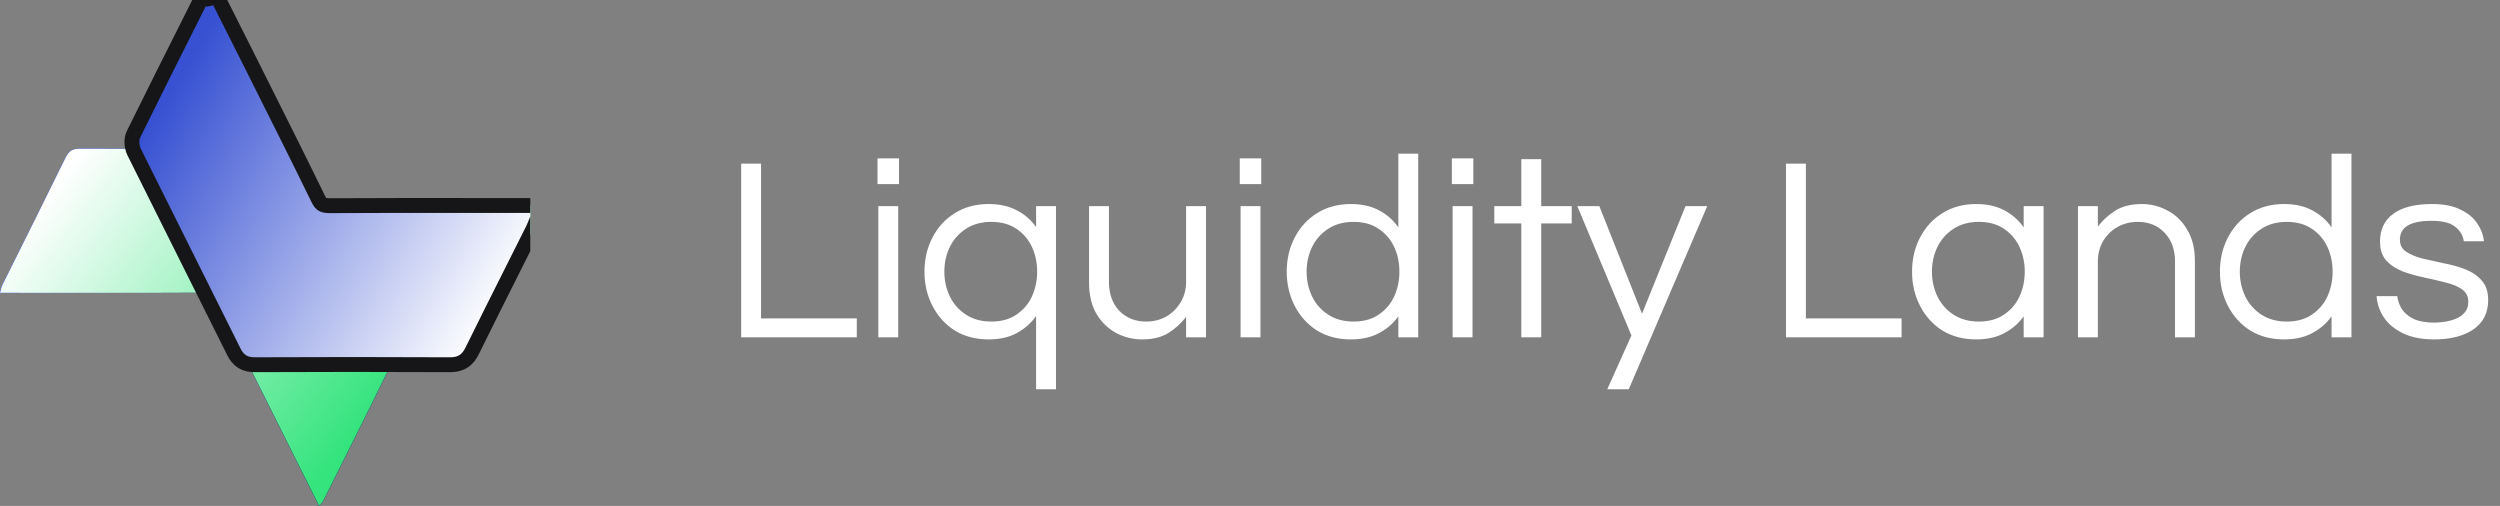
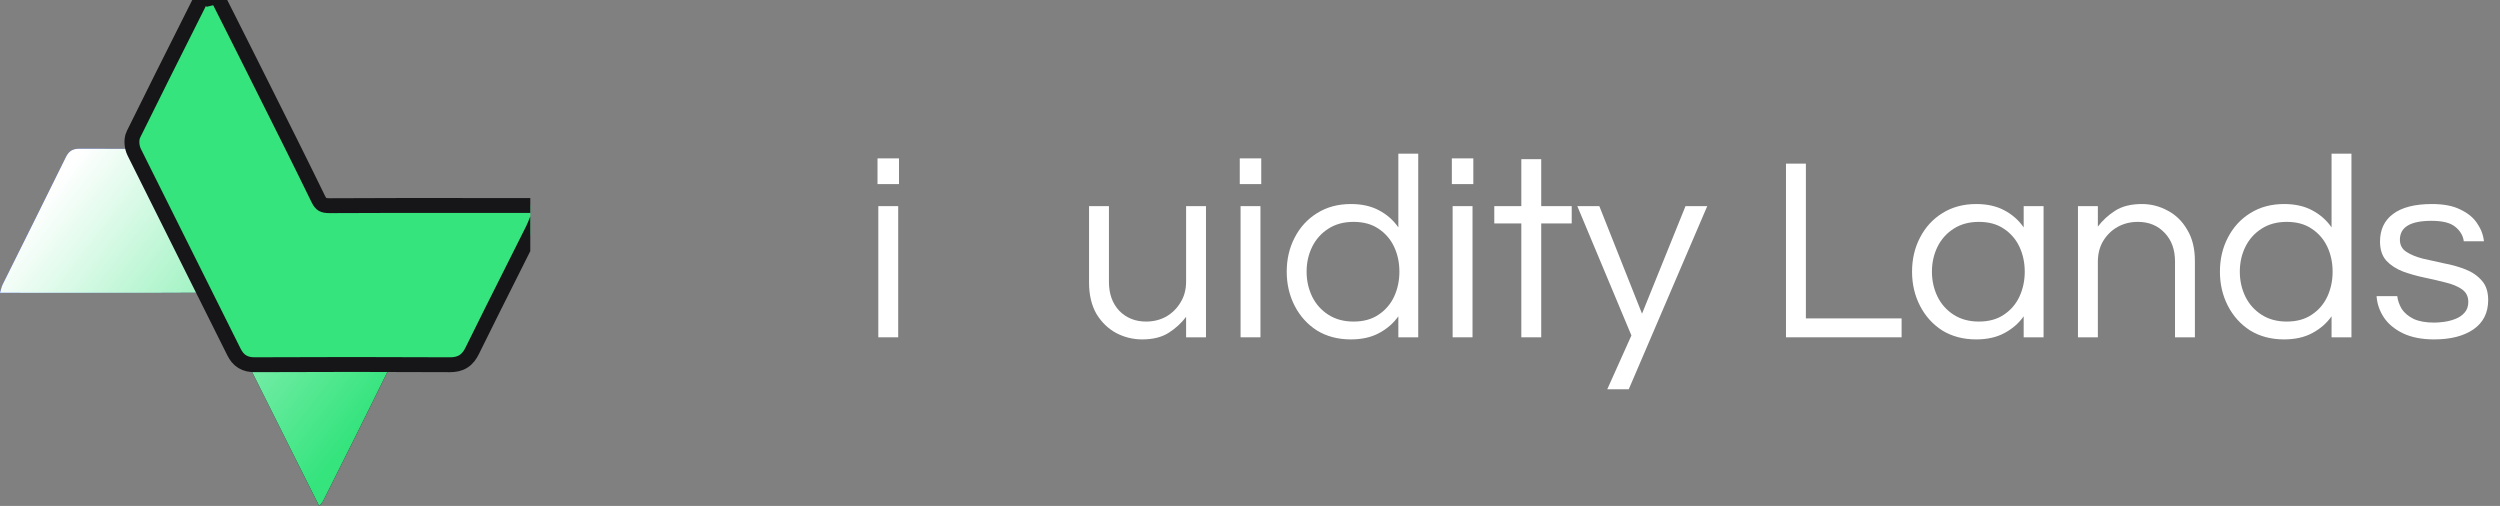
<svg xmlns="http://www.w3.org/2000/svg" width="168" height="34" viewBox="0 0 168 34" fill="none">
  <rect x="0" y="0" width="168" height="34" fill="#808080" stroke="none" />
-   <path d="M49.807 22.667V10.996H51.143V21.397H57.576V22.667H49.807Z" fill="white" />
  <path d="M58.969 12.371V10.643H60.412V12.371H58.969ZM59.023 22.667V13.852H60.359V22.667H59.023Z" fill="white" />
-   <path d="M69.626 26.157V21.239C69.293 21.709 68.859 22.091 68.325 22.385C67.802 22.667 67.173 22.808 66.436 22.808C65.569 22.808 64.809 22.608 64.156 22.208C63.514 21.797 63.015 21.244 62.659 20.551C62.302 19.858 62.124 19.094 62.124 18.259C62.124 17.413 62.302 16.649 62.659 15.967C63.015 15.274 63.514 14.727 64.156 14.328C64.809 13.916 65.569 13.711 66.436 13.711C67.173 13.711 67.802 13.852 68.325 14.134C68.859 14.404 69.293 14.78 69.626 15.262V13.852H70.962V26.157H69.626ZM66.614 21.609C67.28 21.609 67.838 21.456 68.289 21.151C68.753 20.845 69.103 20.439 69.341 19.934C69.578 19.417 69.697 18.859 69.697 18.259C69.697 17.648 69.578 17.09 69.341 16.584C69.103 16.079 68.753 15.674 68.289 15.368C67.838 15.062 67.28 14.91 66.614 14.91C65.961 14.91 65.397 15.062 64.922 15.368C64.447 15.674 64.084 16.079 63.835 16.584C63.585 17.09 63.461 17.648 63.461 18.259C63.461 18.859 63.585 19.417 63.835 19.934C64.084 20.439 64.447 20.845 64.922 21.151C65.397 21.456 65.961 21.609 66.614 21.609Z" fill="white" />
  <path d="M76.748 22.808C76.142 22.808 75.566 22.667 75.02 22.385C74.473 22.091 74.028 21.662 73.683 21.098C73.351 20.522 73.184 19.817 73.184 18.982V13.852H74.521V18.947C74.521 19.746 74.752 20.392 75.216 20.886C75.691 21.368 76.291 21.609 77.015 21.609C77.514 21.609 77.966 21.497 78.37 21.274C78.773 21.039 79.094 20.721 79.332 20.322C79.581 19.922 79.706 19.458 79.706 18.929V13.852H81.042V22.667H79.706V21.292C79.385 21.715 78.993 22.073 78.53 22.367C78.067 22.661 77.473 22.808 76.748 22.808Z" fill="white" />
  <path d="M83.312 12.371V10.643H84.756V12.371H83.312ZM83.366 22.667V13.852H84.702V22.667H83.366Z" fill="white" />
  <path d="M90.78 22.808C89.912 22.808 89.152 22.608 88.499 22.208C87.858 21.797 87.359 21.244 87.002 20.551C86.646 19.858 86.468 19.094 86.468 18.259C86.468 17.413 86.646 16.649 87.002 15.967C87.359 15.274 87.858 14.727 88.499 14.328C89.152 13.916 89.912 13.711 90.78 13.711C91.516 13.711 92.146 13.852 92.668 14.134C93.203 14.416 93.636 14.798 93.969 15.28V10.326H95.305V22.667H93.969V21.256C93.636 21.726 93.203 22.102 92.668 22.385C92.146 22.667 91.516 22.808 90.78 22.808ZM90.958 21.609C91.623 21.609 92.181 21.456 92.633 21.151C93.096 20.845 93.446 20.439 93.684 19.934C93.922 19.417 94.04 18.859 94.04 18.259C94.04 17.648 93.922 17.09 93.684 16.584C93.446 16.079 93.096 15.674 92.633 15.368C92.181 15.062 91.623 14.91 90.958 14.91C90.305 14.91 89.74 15.062 89.265 15.368C88.79 15.674 88.428 16.079 88.178 16.584C87.929 17.09 87.804 17.648 87.804 18.259C87.804 18.859 87.929 19.417 88.178 19.934C88.428 20.439 88.79 20.845 89.265 21.151C89.74 21.456 90.305 21.609 90.958 21.609Z" fill="white" />
  <path d="M97.564 12.371V10.643H99.007V12.371H97.564ZM97.617 22.667V13.852H98.953V22.667H97.617Z" fill="white" />
  <path d="M102.233 22.667V15.015H100.416V13.852H102.233V10.696H103.57V13.852H105.619V15.015H103.57V22.667H102.233Z" fill="white" />
  <path d="M108.009 26.157L109.631 22.543L105.996 13.852H107.475L110.344 21.08L113.266 13.852H114.727L109.453 26.157H108.009Z" fill="white" />
  <path d="M120.018 22.667V10.996H121.355V21.397H127.787V22.667H120.018Z" fill="white" />
  <path d="M132.802 22.808C131.935 22.808 131.175 22.608 130.521 22.208C129.88 21.797 129.381 21.244 129.025 20.551C128.668 19.858 128.49 19.094 128.49 18.259C128.49 17.413 128.668 16.649 129.025 15.967C129.381 15.274 129.88 14.727 130.521 14.328C131.175 13.916 131.935 13.711 132.802 13.711C133.539 13.711 134.168 13.852 134.691 14.134C135.225 14.416 135.659 14.798 135.991 15.28V13.852H137.328V22.667H135.991V21.256C135.659 21.726 135.225 22.102 134.691 22.385C134.168 22.667 133.539 22.808 132.802 22.808ZM132.98 21.609C133.645 21.609 134.204 21.456 134.655 21.151C135.118 20.845 135.469 20.439 135.706 19.934C135.944 19.417 136.063 18.859 136.063 18.259C136.063 17.648 135.944 17.09 135.706 16.584C135.469 16.079 135.118 15.674 134.655 15.368C134.204 15.062 133.645 14.91 132.98 14.91C132.327 14.91 131.763 15.062 131.287 15.368C130.812 15.674 130.45 16.079 130.201 16.584C129.951 17.09 129.826 17.648 129.826 18.259C129.826 18.859 129.951 19.417 130.201 19.934C130.45 20.439 130.812 20.845 131.287 21.151C131.763 21.456 132.327 21.609 132.98 21.609Z" fill="white" />
  <path d="M139.639 22.667V13.852H140.976V15.227C141.296 14.804 141.688 14.445 142.152 14.152C142.615 13.858 143.209 13.711 143.934 13.711C144.551 13.711 145.127 13.858 145.662 14.152C146.208 14.434 146.648 14.863 146.98 15.438C147.325 16.003 147.497 16.702 147.497 17.536V22.667H146.161V17.572C146.161 16.773 145.929 16.132 145.466 15.65C145.003 15.156 144.403 14.91 143.666 14.91C143.167 14.91 142.716 15.021 142.312 15.245C141.908 15.468 141.582 15.785 141.332 16.197C141.094 16.596 140.976 17.06 140.976 17.589V22.667H139.639Z" fill="white" />
  <path d="M153.491 22.808C152.624 22.808 151.864 22.608 151.211 22.208C150.569 21.797 150.07 21.244 149.714 20.551C149.357 19.858 149.179 19.094 149.179 18.259C149.179 17.413 149.357 16.649 149.714 15.967C150.07 15.274 150.569 14.727 151.211 14.328C151.864 13.916 152.624 13.711 153.491 13.711C154.228 13.711 154.857 13.852 155.38 14.134C155.915 14.416 156.348 14.798 156.681 15.28V10.326H158.017V22.667H156.681V21.256C156.348 21.726 155.915 22.102 155.38 22.385C154.857 22.667 154.228 22.808 153.491 22.808ZM153.669 21.609C154.335 21.609 154.893 21.456 155.344 21.151C155.808 20.845 156.158 20.439 156.396 19.934C156.633 19.417 156.752 18.859 156.752 18.259C156.752 17.648 156.633 17.09 156.396 16.584C156.158 16.079 155.808 15.674 155.344 15.368C154.893 15.062 154.335 14.91 153.669 14.91C153.016 14.91 152.452 15.062 151.977 15.368C151.502 15.674 151.139 16.079 150.89 16.584C150.64 17.09 150.516 17.648 150.516 18.259C150.516 18.859 150.64 19.417 150.89 19.934C151.139 20.439 151.502 20.845 151.977 21.151C152.452 21.456 153.016 21.609 153.669 21.609Z" fill="white" />
  <path d="M163.572 22.808C162.752 22.808 162.057 22.672 161.487 22.402C160.928 22.132 160.501 21.779 160.204 21.344C159.907 20.898 159.741 20.416 159.705 19.899H161.095C161.13 20.193 161.231 20.481 161.398 20.763C161.576 21.033 161.843 21.256 162.2 21.433C162.556 21.597 163.019 21.679 163.589 21.679C163.768 21.679 163.987 21.662 164.249 21.627C164.51 21.591 164.759 21.527 164.997 21.433C165.246 21.339 165.454 21.198 165.621 21.009C165.787 20.821 165.87 20.581 165.87 20.287C165.87 19.922 165.728 19.64 165.442 19.44C165.157 19.241 164.789 19.088 164.338 18.982C163.886 18.864 163.405 18.753 162.894 18.647C162.396 18.541 161.92 18.406 161.469 18.242C161.018 18.065 160.649 17.824 160.364 17.519C160.079 17.201 159.937 16.773 159.937 16.232C159.937 15.433 160.228 14.816 160.81 14.381C161.404 13.934 162.277 13.711 163.429 13.711C164.213 13.711 164.848 13.834 165.336 14.081C165.834 14.316 166.209 14.622 166.458 14.998C166.719 15.374 166.874 15.779 166.921 16.214H165.567C165.52 15.838 165.33 15.515 164.997 15.245C164.676 14.974 164.142 14.839 163.393 14.839C161.98 14.839 161.273 15.262 161.273 16.108C161.273 16.461 161.416 16.731 161.701 16.919C161.986 17.108 162.354 17.26 162.805 17.378C163.257 17.484 163.732 17.589 164.231 17.695C164.742 17.789 165.223 17.924 165.674 18.101C166.125 18.277 166.494 18.53 166.779 18.859C167.064 19.176 167.206 19.611 167.206 20.163C167.206 21.021 166.874 21.679 166.209 22.138C165.555 22.584 164.676 22.808 163.572 22.808Z" fill="white" />
  <g clip-path="url(#clip0_273_1958)">
-     <path d="M21.448 34C20.953 33.013 20.484 32.086 20.021 31.158C18.221 27.554 16.411 23.953 14.635 20.337C14.382 19.821 14.084 19.666 13.524 19.669C9.295 19.692 5.065 19.68 0.834 19.678C0.582 19.678 0.332 19.678 1.48648e-06 19.678C0.07 19.445 0.098 19.275 0.17 19.13C1.586 16.275 3.02 13.427 4.421 10.564C4.635 10.129 4.897 9.988 5.366 9.99C9.749 10.005 14.131 10.004 18.514 9.99C18.951 9.99 19.2 10.115 19.401 10.521C21.617 15.002 23.855 19.473 26.069 23.955C26.185 24.191 26.24 24.571 26.131 24.79C24.675 27.768 23.185 30.732 21.699 33.697C21.656 33.781 21.575 33.847 21.448 33.998L21.448 34Z" fill="#1B41FF" />
    <path d="M21.448 34C20.953 33.013 20.484 32.086 20.021 31.158C18.221 27.554 16.411 23.953 14.635 20.337C14.382 19.821 14.084 19.666 13.524 19.669C9.295 19.692 5.065 19.68 0.834 19.678C0.582 19.678 0.332 19.678 1.48648e-06 19.678C0.07 19.445 0.098 19.275 0.17 19.13C1.586 16.275 3.02 13.427 4.421 10.564C4.635 10.129 4.897 9.988 5.366 9.99C9.749 10.005 14.131 10.004 18.514 9.99C18.951 9.99 19.2 10.115 19.401 10.521C21.617 15.002 23.855 19.473 26.069 23.955C26.185 24.191 26.24 24.571 26.131 24.79C24.675 27.768 23.185 30.732 21.699 33.697C21.656 33.781 21.575 33.847 21.448 33.998L21.448 34Z" fill="url(#paint0_linear_273_1958)" />
    <path d="M21.448 34C20.953 33.013 20.484 32.086 20.021 31.158C18.221 27.554 16.411 23.953 14.635 20.337C14.382 19.821 14.084 19.666 13.524 19.669C9.295 19.692 5.065 19.68 0.834 19.678C0.582 19.678 0.332 19.678 1.48648e-06 19.678C0.07 19.445 0.098 19.275 0.17 19.13C1.586 16.275 3.02 13.427 4.421 10.564C4.635 10.129 4.897 9.988 5.366 9.99C9.749 10.005 14.131 10.004 18.514 9.99C18.951 9.99 19.2 10.115 19.401 10.521C21.617 15.002 23.855 19.473 26.069 23.955C26.185 24.191 26.24 24.571 26.131 24.79C24.675 27.768 23.185 30.732 21.699 33.697C21.656 33.781 21.575 33.847 21.448 33.998L21.448 34Z" fill="url(#paint1_linear_273_1958)" />
-     <path d="M14.597 -0.225L14.058 -0.097L13.811 -0.364C13.763 -0.32 13.73 -0.292 13.699 -0.265C13.69 -0.258 13.682 -0.251 13.673 -0.243C13.672 -0.242 13.67 -0.241 13.668 -0.239C13.639 -0.214 13.552 -0.141 13.493 -0.028L13.493 -0.028L13.49 -0.022C13.287 0.383 13.083 0.788 12.88 1.193C11.571 3.798 10.261 6.405 8.972 9.023L8.97 9.026C8.867 9.238 8.854 9.477 8.869 9.662C8.884 9.853 8.935 10.058 9.021 10.231C10.229 12.662 11.445 15.093 12.661 17.523C13.684 19.569 14.707 21.613 15.724 23.657L15.724 23.657C15.853 23.915 16.023 24.148 16.281 24.305C16.538 24.463 16.825 24.51 17.117 24.509L17.118 24.509C21.489 24.489 25.862 24.487 30.233 24.51L30.234 24.51C30.558 24.511 30.868 24.458 31.143 24.283C31.417 24.11 31.594 23.854 31.732 23.573C32.646 21.715 33.575 19.866 34.505 18.015C34.938 17.153 35.372 16.29 35.804 15.425L35.804 15.425C35.9 15.232 35.984 15.018 36.071 14.799C36.11 14.7 36.149 14.6 36.191 14.5L36.475 13.81L35.728 13.81L35.726 13.81L35.723 13.81L35.721 13.81L35.719 13.81L35.716 13.81L35.714 13.81L35.711 13.81L35.709 13.81L35.707 13.81L35.704 13.81L35.702 13.81L35.7 13.81L35.697 13.81L35.695 13.81L35.692 13.81L35.69 13.81L35.688 13.81L35.685 13.81L35.683 13.81L35.681 13.81L35.678 13.81L35.676 13.81L35.673 13.81L35.671 13.81L35.669 13.81L35.666 13.81L35.664 13.81L35.662 13.81L35.659 13.81L35.657 13.81L35.655 13.81L35.652 13.81L35.65 13.81L35.648 13.81L35.645 13.81L35.643 13.81L35.641 13.81L35.639 13.81L35.636 13.81L35.634 13.81L35.632 13.81L35.629 13.81L35.627 13.81L35.625 13.81L35.622 13.81L35.62 13.81L35.618 13.81L35.616 13.81L35.613 13.81L35.611 13.81L35.609 13.81L35.606 13.81L35.604 13.81L35.602 13.81L35.6 13.81L35.597 13.81L35.595 13.81L35.593 13.81L35.591 13.81L35.588 13.81L35.586 13.81L35.584 13.81L35.582 13.81L35.579 13.81L35.577 13.81L35.575 13.81L35.573 13.81L35.571 13.81L35.568 13.81L35.566 13.81L35.564 13.81L35.562 13.81L35.559 13.81L35.557 13.81L35.555 13.81L35.553 13.81L35.551 13.81L35.548 13.81L35.546 13.81L35.544 13.81L35.542 13.81L35.54 13.81L35.537 13.81L35.535 13.81L35.533 13.81L35.531 13.81L35.529 13.81L35.526 13.81L35.524 13.81L35.522 13.81L35.52 13.81L35.518 13.81L35.516 13.81L35.514 13.81L35.511 13.81L35.509 13.81L35.507 13.81L35.505 13.81L35.503 13.81L35.501 13.81L35.498 13.81L35.496 13.81L35.494 13.81L35.492 13.81L35.49 13.81L35.488 13.81L35.486 13.81L35.484 13.81L35.481 13.81L35.479 13.81L35.477 13.81L35.475 13.81L35.473 13.81L35.471 13.81L35.469 13.81L35.467 13.81L35.465 13.81L35.462 13.81L35.46 13.81L35.458 13.81L35.456 13.81L35.454 13.81L35.452 13.81L35.45 13.81L35.448 13.81L35.446 13.81L35.444 13.81L35.442 13.81L35.44 13.81L35.437 13.81L35.435 13.81L35.433 13.81L35.431 13.81L35.429 13.81L35.427 13.81L35.425 13.81L35.423 13.81L35.421 13.81L35.419 13.81L35.417 13.81L35.415 13.81L35.413 13.81L35.411 13.81L35.409 13.81L35.407 13.81L35.405 13.81L35.403 13.81L35.401 13.81L35.398 13.81L35.396 13.81L35.394 13.81L35.392 13.81L35.39 13.81L35.388 13.81L35.386 13.81L35.384 13.81L35.382 13.81L35.38 13.81L35.378 13.81L35.376 13.81L35.374 13.81L35.372 13.81L35.37 13.81L35.368 13.81L35.366 13.81L35.364 13.81L35.362 13.81L35.36 13.81L35.358 13.81L35.356 13.81L35.354 13.81L35.352 13.81L35.35 13.81L35.348 13.81L35.346 13.81L35.344 13.81L35.342 13.81L35.34 13.81L35.339 13.81L35.337 13.81L35.335 13.81L35.333 13.81L35.331 13.81L35.329 13.81L35.327 13.81L35.325 13.81L35.323 13.81L35.321 13.81L35.319 13.81L35.317 13.81L35.315 13.81L35.313 13.81L35.311 13.81L35.309 13.81L35.307 13.81L35.305 13.81L35.303 13.81L35.301 13.81L35.3 13.81L35.298 13.81L35.296 13.81L35.294 13.81L35.292 13.81L35.29 13.81L35.288 13.81L35.286 13.81L35.284 13.81L35.282 13.81L35.28 13.81L35.278 13.81L35.276 13.81L35.275 13.81L35.273 13.81L35.271 13.81L35.269 13.81L35.267 13.81L35.265 13.81L35.263 13.81L35.261 13.81L35.259 13.81L35.258 13.81L35.256 13.81L35.254 13.81L35.252 13.81L35.25 13.81L35.248 13.81L35.246 13.81L35.244 13.81L35.242 13.81L35.241 13.81L35.239 13.81L35.237 13.81L35.235 13.81L35.233 13.81L35.231 13.81L35.229 13.81L35.227 13.81L35.226 13.81L35.224 13.81L35.222 13.81L35.22 13.81L35.218 13.81L35.216 13.81L35.215 13.81L35.213 13.81L35.211 13.81L35.209 13.81L35.207 13.81L35.205 13.81L35.203 13.81L35.202 13.81L35.2 13.81L35.198 13.81L35.196 13.81L35.194 13.81L35.192 13.81L35.191 13.81L35.189 13.81L35.187 13.81L35.185 13.81L35.183 13.81L35.181 13.81L35.18 13.81L35.178 13.81L35.176 13.81L35.174 13.81L35.172 13.81L35.171 13.81L35.169 13.81L35.167 13.81L35.165 13.81L35.163 13.81L35.161 13.81L35.16 13.81L35.158 13.81L35.156 13.81L35.154 13.81L35.153 13.81L35.151 13.81L35.149 13.81L35.147 13.81L35.145 13.81L35.144 13.81L35.142 13.81L35.14 13.81L35.138 13.81L35.136 13.81L35.135 13.81L35.133 13.81L35.131 13.81L35.129 13.81L35.127 13.81L35.126 13.81L35.124 13.81L35.122 13.81L35.12 13.81L35.118 13.81L35.117 13.81L35.115 13.81L35.113 13.81L35.111 13.81L35.11 13.81L35.108 13.81L35.106 13.81L35.104 13.81L35.103 13.81L35.101 13.81L35.099 13.81L35.097 13.81L35.096 13.81L35.094 13.81L35.092 13.81L35.09 13.81L35.089 13.81L35.087 13.81L35.085 13.81L35.083 13.81L35.081 13.81L35.08 13.81L35.078 13.81L35.076 13.81L35.075 13.81L35.073 13.81L35.071 13.81L35.069 13.81L35.068 13.81L35.066 13.81L35.064 13.81L35.062 13.81L35.061 13.81L35.059 13.81L35.057 13.81L35.055 13.81L35.054 13.81L35.052 13.81L35.05 13.81L35.048 13.81L35.047 13.81L35.045 13.81L35.043 13.81L35.042 13.81L35.04 13.81L35.038 13.81L35.036 13.81L35.035 13.81L35.033 13.81L35.031 13.81L35.029 13.81L35.028 13.81L35.026 13.81L35.024 13.81L35.023 13.81L35.021 13.81L35.019 13.81L35.018 13.81L35.016 13.81L35.014 13.81L35.012 13.81L35.011 13.81L35.009 13.81L35.007 13.81L35.006 13.81L35.004 13.81L35.002 13.81L35.001 13.81L34.999 13.81L34.997 13.81L34.995 13.81L34.994 13.81L34.992 13.81L34.99 13.81L34.989 13.81L34.987 13.81L34.985 13.81L34.983 13.81L34.982 13.81L34.98 13.81L34.978 13.81L34.977 13.81L34.975 13.81L34.973 13.81L34.972 13.81L34.97 13.81L34.968 13.81L34.967 13.81L34.965 13.81L34.963 13.81L34.962 13.81L34.96 13.81L34.958 13.81L34.956 13.81L34.955 13.81L34.953 13.81L34.952 13.81L34.95 13.81L34.948 13.81L34.947 13.81L34.945 13.81L34.943 13.81L34.941 13.81L34.94 13.81L34.938 13.81L34.936 13.81L34.935 13.81L34.933 13.81L34.931 13.81L34.93 13.81L34.928 13.81L34.926 13.81L34.925 13.81L34.923 13.81L34.921 13.81L34.92 13.81L34.918 13.81L34.916 13.81L34.915 13.81L34.913 13.81L34.911 13.81L34.91 13.81L34.908 13.81L34.906 13.81L34.905 13.81L34.903 13.81L34.901 13.81L34.9 13.81L34.898 13.81L34.897 13.81L34.895 13.81L34.893 13.81L34.892 13.81L34.89 13.81L34.888 13.81L34.886 13.81L34.885 13.81L34.883 13.81L34.882 13.81L34.88 13.81L34.878 13.81L34.877 13.81L34.875 13.81L34.873 13.81L34.872 13.81L34.87 13.81L34.868 13.81L34.867 13.81L34.865 13.81L34.863 13.81L34.862 13.81L34.86 13.81L34.858 13.81L34.857 13.81L34.855 13.81L34.853 13.81L34.852 13.81L34.85 13.81L34.849 13.81L34.847 13.81L34.845 13.81L34.844 13.81L34.842 13.81L34.84 13.81L34.839 13.81L34.837 13.81L34.835 13.81L34.834 13.81L34.832 13.81L34.831 13.81L34.829 13.81L34.827 13.81L34.826 13.81L34.824 13.81L34.822 13.81L34.821 13.81L34.819 13.81L34.817 13.81L34.816 13.81L34.814 13.81L34.812 13.81L34.811 13.81L34.809 13.81L34.807 13.81L34.806 13.81L34.804 13.81L34.803 13.81L34.801 13.81L34.799 13.81L34.798 13.81L34.796 13.81L34.794 13.81L34.793 13.81L34.791 13.81L34.789 13.81L34.788 13.81L34.786 13.81L34.785 13.81L34.783 13.81L34.781 13.81L34.78 13.81L34.778 13.81L34.776 13.81L34.775 13.81L34.773 13.81L34.772 13.81L34.77 13.81L34.768 13.81L34.767 13.81L34.765 13.81L34.763 13.81L34.762 13.81L34.76 13.81L34.758 13.81L34.757 13.81C33.709 13.81 32.661 13.809 31.613 13.808C28.466 13.806 25.318 13.803 22.17 13.822C21.901 13.823 21.765 13.788 21.678 13.74C21.6 13.697 21.503 13.61 21.39 13.378C20.169 10.87 18.918 8.376 17.669 5.884C17.305 5.159 16.942 4.434 16.579 3.709C16.162 2.873 15.74 2.038 15.312 1.191C15.075 0.724 14.837 0.252 14.597 -0.225Z" fill="#36E47E" />
-     <path d="M14.597 -0.225L14.058 -0.097L13.811 -0.364C13.763 -0.32 13.73 -0.292 13.699 -0.265C13.69 -0.258 13.682 -0.251 13.673 -0.243C13.672 -0.242 13.67 -0.241 13.668 -0.239C13.639 -0.214 13.552 -0.141 13.493 -0.028L13.493 -0.028L13.49 -0.022C13.287 0.383 13.083 0.788 12.88 1.193C11.571 3.798 10.261 6.405 8.972 9.023L8.97 9.026C8.867 9.238 8.854 9.477 8.869 9.662C8.884 9.853 8.935 10.058 9.021 10.231C10.229 12.662 11.445 15.093 12.661 17.523C13.684 19.569 14.707 21.613 15.724 23.657L15.724 23.657C15.853 23.915 16.023 24.148 16.281 24.305C16.538 24.463 16.825 24.51 17.117 24.509L17.118 24.509C21.489 24.489 25.862 24.487 30.233 24.51L30.234 24.51C30.558 24.511 30.868 24.458 31.143 24.283C31.417 24.11 31.594 23.854 31.732 23.573C32.646 21.715 33.575 19.866 34.505 18.015C34.938 17.153 35.372 16.29 35.804 15.425L35.804 15.425C35.9 15.232 35.984 15.018 36.071 14.799C36.11 14.7 36.149 14.6 36.191 14.5L36.475 13.81L35.728 13.81L35.726 13.81L35.723 13.81L35.721 13.81L35.719 13.81L35.716 13.81L35.714 13.81L35.711 13.81L35.709 13.81L35.707 13.81L35.704 13.81L35.702 13.81L35.7 13.81L35.697 13.81L35.695 13.81L35.692 13.81L35.69 13.81L35.688 13.81L35.685 13.81L35.683 13.81L35.681 13.81L35.678 13.81L35.676 13.81L35.673 13.81L35.671 13.81L35.669 13.81L35.666 13.81L35.664 13.81L35.662 13.81L35.659 13.81L35.657 13.81L35.655 13.81L35.652 13.81L35.65 13.81L35.648 13.81L35.645 13.81L35.643 13.81L35.641 13.81L35.639 13.81L35.636 13.81L35.634 13.81L35.632 13.81L35.629 13.81L35.627 13.81L35.625 13.81L35.622 13.81L35.62 13.81L35.618 13.81L35.616 13.81L35.613 13.81L35.611 13.81L35.609 13.81L35.606 13.81L35.604 13.81L35.602 13.81L35.6 13.81L35.597 13.81L35.595 13.81L35.593 13.81L35.591 13.81L35.588 13.81L35.586 13.81L35.584 13.81L35.582 13.81L35.579 13.81L35.577 13.81L35.575 13.81L35.573 13.81L35.571 13.81L35.568 13.81L35.566 13.81L35.564 13.81L35.562 13.81L35.559 13.81L35.557 13.81L35.555 13.81L35.553 13.81L35.551 13.81L35.548 13.81L35.546 13.81L35.544 13.81L35.542 13.81L35.54 13.81L35.537 13.81L35.535 13.81L35.533 13.81L35.531 13.81L35.529 13.81L35.526 13.81L35.524 13.81L35.522 13.81L35.52 13.81L35.518 13.81L35.516 13.81L35.514 13.81L35.511 13.81L35.509 13.81L35.507 13.81L35.505 13.81L35.503 13.81L35.501 13.81L35.498 13.81L35.496 13.81L35.494 13.81L35.492 13.81L35.49 13.81L35.488 13.81L35.486 13.81L35.484 13.81L35.481 13.81L35.479 13.81L35.477 13.81L35.475 13.81L35.473 13.81L35.471 13.81L35.469 13.81L35.467 13.81L35.465 13.81L35.462 13.81L35.46 13.81L35.458 13.81L35.456 13.81L35.454 13.81L35.452 13.81L35.45 13.81L35.448 13.81L35.446 13.81L35.444 13.81L35.442 13.81L35.44 13.81L35.437 13.81L35.435 13.81L35.433 13.81L35.431 13.81L35.429 13.81L35.427 13.81L35.425 13.81L35.423 13.81L35.421 13.81L35.419 13.81L35.417 13.81L35.415 13.81L35.413 13.81L35.411 13.81L35.409 13.81L35.407 13.81L35.405 13.81L35.403 13.81L35.401 13.81L35.398 13.81L35.396 13.81L35.394 13.81L35.392 13.81L35.39 13.81L35.388 13.81L35.386 13.81L35.384 13.81L35.382 13.81L35.38 13.81L35.378 13.81L35.376 13.81L35.374 13.81L35.372 13.81L35.37 13.81L35.368 13.81L35.366 13.81L35.364 13.81L35.362 13.81L35.36 13.81L35.358 13.81L35.356 13.81L35.354 13.81L35.352 13.81L35.35 13.81L35.348 13.81L35.346 13.81L35.344 13.81L35.342 13.81L35.34 13.81L35.339 13.81L35.337 13.81L35.335 13.81L35.333 13.81L35.331 13.81L35.329 13.81L35.327 13.81L35.325 13.81L35.323 13.81L35.321 13.81L35.319 13.81L35.317 13.81L35.315 13.81L35.313 13.81L35.311 13.81L35.309 13.81L35.307 13.81L35.305 13.81L35.303 13.81L35.301 13.81L35.3 13.81L35.298 13.81L35.296 13.81L35.294 13.81L35.292 13.81L35.29 13.81L35.288 13.81L35.286 13.81L35.284 13.81L35.282 13.81L35.28 13.81L35.278 13.81L35.276 13.81L35.275 13.81L35.273 13.81L35.271 13.81L35.269 13.81L35.267 13.81L35.265 13.81L35.263 13.81L35.261 13.81L35.259 13.81L35.258 13.81L35.256 13.81L35.254 13.81L35.252 13.81L35.25 13.81L35.248 13.81L35.246 13.81L35.244 13.81L35.242 13.81L35.241 13.81L35.239 13.81L35.237 13.81L35.235 13.81L35.233 13.81L35.231 13.81L35.229 13.81L35.227 13.81L35.226 13.81L35.224 13.81L35.222 13.81L35.22 13.81L35.218 13.81L35.216 13.81L35.215 13.81L35.213 13.81L35.211 13.81L35.209 13.81L35.207 13.81L35.205 13.81L35.203 13.81L35.202 13.81L35.2 13.81L35.198 13.81L35.196 13.81L35.194 13.81L35.192 13.81L35.191 13.81L35.189 13.81L35.187 13.81L35.185 13.81L35.183 13.81L35.181 13.81L35.18 13.81L35.178 13.81L35.176 13.81L35.174 13.81L35.172 13.81L35.171 13.81L35.169 13.81L35.167 13.81L35.165 13.81L35.163 13.81L35.161 13.81L35.16 13.81L35.158 13.81L35.156 13.81L35.154 13.81L35.153 13.81L35.151 13.81L35.149 13.81L35.147 13.81L35.145 13.81L35.144 13.81L35.142 13.81L35.14 13.81L35.138 13.81L35.136 13.81L35.135 13.81L35.133 13.81L35.131 13.81L35.129 13.81L35.127 13.81L35.126 13.81L35.124 13.81L35.122 13.81L35.12 13.81L35.118 13.81L35.117 13.81L35.115 13.81L35.113 13.81L35.111 13.81L35.11 13.81L35.108 13.81L35.106 13.81L35.104 13.81L35.103 13.81L35.101 13.81L35.099 13.81L35.097 13.81L35.096 13.81L35.094 13.81L35.092 13.81L35.09 13.81L35.089 13.81L35.087 13.81L35.085 13.81L35.083 13.81L35.081 13.81L35.08 13.81L35.078 13.81L35.076 13.81L35.075 13.81L35.073 13.81L35.071 13.81L35.069 13.81L35.068 13.81L35.066 13.81L35.064 13.81L35.062 13.81L35.061 13.81L35.059 13.81L35.057 13.81L35.055 13.81L35.054 13.81L35.052 13.81L35.05 13.81L35.048 13.81L35.047 13.81L35.045 13.81L35.043 13.81L35.042 13.81L35.04 13.81L35.038 13.81L35.036 13.81L35.035 13.81L35.033 13.81L35.031 13.81L35.029 13.81L35.028 13.81L35.026 13.81L35.024 13.81L35.023 13.81L35.021 13.81L35.019 13.81L35.018 13.81L35.016 13.81L35.014 13.81L35.012 13.81L35.011 13.81L35.009 13.81L35.007 13.81L35.006 13.81L35.004 13.81L35.002 13.81L35.001 13.81L34.999 13.81L34.997 13.81L34.995 13.81L34.994 13.81L34.992 13.81L34.99 13.81L34.989 13.81L34.987 13.81L34.985 13.81L34.983 13.81L34.982 13.81L34.98 13.81L34.978 13.81L34.977 13.81L34.975 13.81L34.973 13.81L34.972 13.81L34.97 13.81L34.968 13.81L34.967 13.81L34.965 13.81L34.963 13.81L34.962 13.81L34.96 13.81L34.958 13.81L34.956 13.81L34.955 13.81L34.953 13.81L34.952 13.81L34.95 13.81L34.948 13.81L34.947 13.81L34.945 13.81L34.943 13.81L34.941 13.81L34.94 13.81L34.938 13.81L34.936 13.81L34.935 13.81L34.933 13.81L34.931 13.81L34.93 13.81L34.928 13.81L34.926 13.81L34.925 13.81L34.923 13.81L34.921 13.81L34.92 13.81L34.918 13.81L34.916 13.81L34.915 13.81L34.913 13.81L34.911 13.81L34.91 13.81L34.908 13.81L34.906 13.81L34.905 13.81L34.903 13.81L34.901 13.81L34.9 13.81L34.898 13.81L34.897 13.81L34.895 13.81L34.893 13.81L34.892 13.81L34.89 13.81L34.888 13.81L34.886 13.81L34.885 13.81L34.883 13.81L34.882 13.81L34.88 13.81L34.878 13.81L34.877 13.81L34.875 13.81L34.873 13.81L34.872 13.81L34.87 13.81L34.868 13.81L34.867 13.81L34.865 13.81L34.863 13.81L34.862 13.81L34.86 13.81L34.858 13.81L34.857 13.81L34.855 13.81L34.853 13.81L34.852 13.81L34.85 13.81L34.849 13.81L34.847 13.81L34.845 13.81L34.844 13.81L34.842 13.81L34.84 13.81L34.839 13.81L34.837 13.81L34.835 13.81L34.834 13.81L34.832 13.81L34.831 13.81L34.829 13.81L34.827 13.81L34.826 13.81L34.824 13.81L34.822 13.81L34.821 13.81L34.819 13.81L34.817 13.81L34.816 13.81L34.814 13.81L34.812 13.81L34.811 13.81L34.809 13.81L34.807 13.81L34.806 13.81L34.804 13.81L34.803 13.81L34.801 13.81L34.799 13.81L34.798 13.81L34.796 13.81L34.794 13.81L34.793 13.81L34.791 13.81L34.789 13.81L34.788 13.81L34.786 13.81L34.785 13.81L34.783 13.81L34.781 13.81L34.78 13.81L34.778 13.81L34.776 13.81L34.775 13.81L34.773 13.81L34.772 13.81L34.77 13.81L34.768 13.81L34.767 13.81L34.765 13.81L34.763 13.81L34.762 13.81L34.76 13.81L34.758 13.81L34.757 13.81C33.709 13.81 32.661 13.809 31.613 13.808C28.466 13.806 25.318 13.803 22.17 13.822C21.901 13.823 21.765 13.788 21.678 13.74C21.6 13.697 21.503 13.61 21.39 13.378C20.169 10.87 18.918 8.376 17.669 5.884C17.305 5.159 16.942 4.434 16.579 3.709C16.162 2.873 15.74 2.038 15.312 1.191C15.075 0.724 14.837 0.252 14.597 -0.225Z" fill="url(#paint2_linear_273_1958)" />
+     <path d="M14.597 -0.225L14.058 -0.097L13.811 -0.364C13.763 -0.32 13.73 -0.292 13.699 -0.265C13.69 -0.258 13.682 -0.251 13.673 -0.243C13.672 -0.242 13.67 -0.241 13.668 -0.239C13.639 -0.214 13.552 -0.141 13.493 -0.028L13.493 -0.028L13.49 -0.022C13.287 0.383 13.083 0.788 12.88 1.193C11.571 3.798 10.261 6.405 8.972 9.023L8.97 9.026C8.867 9.238 8.854 9.477 8.869 9.662C8.884 9.853 8.935 10.058 9.021 10.231C10.229 12.662 11.445 15.093 12.661 17.523C13.684 19.569 14.707 21.613 15.724 23.657L15.724 23.657C15.853 23.915 16.023 24.148 16.281 24.305C16.538 24.463 16.825 24.51 17.117 24.509L17.118 24.509C21.489 24.489 25.862 24.487 30.233 24.51L30.234 24.51C30.558 24.511 30.868 24.458 31.143 24.283C31.417 24.11 31.594 23.854 31.732 23.573C32.646 21.715 33.575 19.866 34.505 18.015C34.938 17.153 35.372 16.29 35.804 15.425L35.804 15.425C35.9 15.232 35.984 15.018 36.071 14.799C36.11 14.7 36.149 14.6 36.191 14.5L36.475 13.81L35.728 13.81L35.726 13.81L35.723 13.81L35.721 13.81L35.719 13.81L35.716 13.81L35.714 13.81L35.709 13.81L35.707 13.81L35.704 13.81L35.702 13.81L35.7 13.81L35.697 13.81L35.695 13.81L35.692 13.81L35.69 13.81L35.688 13.81L35.685 13.81L35.683 13.81L35.681 13.81L35.678 13.81L35.676 13.81L35.673 13.81L35.671 13.81L35.669 13.81L35.666 13.81L35.664 13.81L35.662 13.81L35.659 13.81L35.657 13.81L35.655 13.81L35.652 13.81L35.65 13.81L35.648 13.81L35.645 13.81L35.643 13.81L35.641 13.81L35.639 13.81L35.636 13.81L35.634 13.81L35.632 13.81L35.629 13.81L35.627 13.81L35.625 13.81L35.622 13.81L35.62 13.81L35.618 13.81L35.616 13.81L35.613 13.81L35.611 13.81L35.609 13.81L35.606 13.81L35.604 13.81L35.602 13.81L35.6 13.81L35.597 13.81L35.595 13.81L35.593 13.81L35.591 13.81L35.588 13.81L35.586 13.81L35.584 13.81L35.582 13.81L35.579 13.81L35.577 13.81L35.575 13.81L35.573 13.81L35.571 13.81L35.568 13.81L35.566 13.81L35.564 13.81L35.562 13.81L35.559 13.81L35.557 13.81L35.555 13.81L35.553 13.81L35.551 13.81L35.548 13.81L35.546 13.81L35.544 13.81L35.542 13.81L35.54 13.81L35.537 13.81L35.535 13.81L35.533 13.81L35.531 13.81L35.529 13.81L35.526 13.81L35.524 13.81L35.522 13.81L35.52 13.81L35.518 13.81L35.516 13.81L35.514 13.81L35.511 13.81L35.509 13.81L35.507 13.81L35.505 13.81L35.503 13.81L35.501 13.81L35.498 13.81L35.496 13.81L35.494 13.81L35.492 13.81L35.49 13.81L35.488 13.81L35.486 13.81L35.484 13.81L35.481 13.81L35.479 13.81L35.477 13.81L35.475 13.81L35.473 13.81L35.471 13.81L35.469 13.81L35.467 13.81L35.465 13.81L35.462 13.81L35.46 13.81L35.458 13.81L35.456 13.81L35.454 13.81L35.452 13.81L35.45 13.81L35.448 13.81L35.446 13.81L35.444 13.81L35.442 13.81L35.44 13.81L35.437 13.81L35.435 13.81L35.433 13.81L35.431 13.81L35.429 13.81L35.427 13.81L35.425 13.81L35.423 13.81L35.421 13.81L35.419 13.81L35.417 13.81L35.415 13.81L35.413 13.81L35.411 13.81L35.409 13.81L35.407 13.81L35.405 13.81L35.403 13.81L35.401 13.81L35.398 13.81L35.396 13.81L35.394 13.81L35.392 13.81L35.39 13.81L35.388 13.81L35.386 13.81L35.384 13.81L35.382 13.81L35.38 13.81L35.378 13.81L35.376 13.81L35.374 13.81L35.372 13.81L35.37 13.81L35.368 13.81L35.366 13.81L35.364 13.81L35.362 13.81L35.36 13.81L35.358 13.81L35.356 13.81L35.354 13.81L35.352 13.81L35.35 13.81L35.348 13.81L35.346 13.81L35.344 13.81L35.342 13.81L35.34 13.81L35.339 13.81L35.337 13.81L35.335 13.81L35.333 13.81L35.331 13.81L35.329 13.81L35.327 13.81L35.325 13.81L35.323 13.81L35.321 13.81L35.319 13.81L35.317 13.81L35.315 13.81L35.313 13.81L35.311 13.81L35.309 13.81L35.307 13.81L35.305 13.81L35.303 13.81L35.301 13.81L35.3 13.81L35.298 13.81L35.296 13.81L35.294 13.81L35.292 13.81L35.29 13.81L35.288 13.81L35.286 13.81L35.284 13.81L35.282 13.81L35.28 13.81L35.278 13.81L35.276 13.81L35.275 13.81L35.273 13.81L35.271 13.81L35.269 13.81L35.267 13.81L35.265 13.81L35.263 13.81L35.261 13.81L35.259 13.81L35.258 13.81L35.256 13.81L35.254 13.81L35.252 13.81L35.25 13.81L35.248 13.81L35.246 13.81L35.244 13.81L35.242 13.81L35.241 13.81L35.239 13.81L35.237 13.81L35.235 13.81L35.233 13.81L35.231 13.81L35.229 13.81L35.227 13.81L35.226 13.81L35.224 13.81L35.222 13.81L35.22 13.81L35.218 13.81L35.216 13.81L35.215 13.81L35.213 13.81L35.211 13.81L35.209 13.81L35.207 13.81L35.205 13.81L35.203 13.81L35.202 13.81L35.2 13.81L35.198 13.81L35.196 13.81L35.194 13.81L35.192 13.81L35.191 13.81L35.189 13.81L35.187 13.81L35.185 13.81L35.183 13.81L35.181 13.81L35.18 13.81L35.178 13.81L35.176 13.81L35.174 13.81L35.172 13.81L35.171 13.81L35.169 13.81L35.167 13.81L35.165 13.81L35.163 13.81L35.161 13.81L35.16 13.81L35.158 13.81L35.156 13.81L35.154 13.81L35.153 13.81L35.151 13.81L35.149 13.81L35.147 13.81L35.145 13.81L35.144 13.81L35.142 13.81L35.14 13.81L35.138 13.81L35.136 13.81L35.135 13.81L35.133 13.81L35.131 13.81L35.129 13.81L35.127 13.81L35.126 13.81L35.124 13.81L35.122 13.81L35.12 13.81L35.118 13.81L35.117 13.81L35.115 13.81L35.113 13.81L35.111 13.81L35.11 13.81L35.108 13.81L35.106 13.81L35.104 13.81L35.103 13.81L35.101 13.81L35.099 13.81L35.097 13.81L35.096 13.81L35.094 13.81L35.092 13.81L35.09 13.81L35.089 13.81L35.087 13.81L35.085 13.81L35.083 13.81L35.081 13.81L35.08 13.81L35.078 13.81L35.076 13.81L35.075 13.81L35.073 13.81L35.071 13.81L35.069 13.81L35.068 13.81L35.066 13.81L35.064 13.81L35.062 13.81L35.061 13.81L35.059 13.81L35.057 13.81L35.055 13.81L35.054 13.81L35.052 13.81L35.05 13.81L35.048 13.81L35.047 13.81L35.045 13.81L35.043 13.81L35.042 13.81L35.04 13.81L35.038 13.81L35.036 13.81L35.035 13.81L35.033 13.81L35.031 13.81L35.029 13.81L35.028 13.81L35.026 13.81L35.024 13.81L35.023 13.81L35.021 13.81L35.019 13.81L35.018 13.81L35.016 13.81L35.014 13.81L35.012 13.81L35.011 13.81L35.009 13.81L35.007 13.81L35.006 13.81L35.004 13.81L35.002 13.81L35.001 13.81L34.999 13.81L34.997 13.81L34.995 13.81L34.994 13.81L34.992 13.81L34.99 13.81L34.989 13.81L34.987 13.81L34.985 13.81L34.983 13.81L34.982 13.81L34.98 13.81L34.978 13.81L34.977 13.81L34.975 13.81L34.973 13.81L34.972 13.81L34.97 13.81L34.968 13.81L34.967 13.81L34.965 13.81L34.963 13.81L34.962 13.81L34.96 13.81L34.958 13.81L34.956 13.81L34.955 13.81L34.953 13.81L34.952 13.81L34.95 13.81L34.948 13.81L34.947 13.81L34.945 13.81L34.943 13.81L34.941 13.81L34.94 13.81L34.938 13.81L34.936 13.81L34.935 13.81L34.933 13.81L34.931 13.81L34.93 13.81L34.928 13.81L34.926 13.81L34.925 13.81L34.923 13.81L34.921 13.81L34.92 13.81L34.918 13.81L34.916 13.81L34.915 13.81L34.913 13.81L34.911 13.81L34.91 13.81L34.908 13.81L34.906 13.81L34.905 13.81L34.903 13.81L34.901 13.81L34.9 13.81L34.898 13.81L34.897 13.81L34.895 13.81L34.893 13.81L34.892 13.81L34.89 13.81L34.888 13.81L34.886 13.81L34.885 13.81L34.883 13.81L34.882 13.81L34.88 13.81L34.878 13.81L34.877 13.81L34.875 13.81L34.873 13.81L34.872 13.81L34.87 13.81L34.868 13.81L34.867 13.81L34.865 13.81L34.863 13.81L34.862 13.81L34.86 13.81L34.858 13.81L34.857 13.81L34.855 13.81L34.853 13.81L34.852 13.81L34.85 13.81L34.849 13.81L34.847 13.81L34.845 13.81L34.844 13.81L34.842 13.81L34.84 13.81L34.839 13.81L34.837 13.81L34.835 13.81L34.834 13.81L34.832 13.81L34.831 13.81L34.829 13.81L34.827 13.81L34.826 13.81L34.824 13.81L34.822 13.81L34.821 13.81L34.819 13.81L34.817 13.81L34.816 13.81L34.814 13.81L34.812 13.81L34.811 13.81L34.809 13.81L34.807 13.81L34.806 13.81L34.804 13.81L34.803 13.81L34.801 13.81L34.799 13.81L34.798 13.81L34.796 13.81L34.794 13.81L34.793 13.81L34.791 13.81L34.789 13.81L34.788 13.81L34.786 13.81L34.785 13.81L34.783 13.81L34.781 13.81L34.78 13.81L34.778 13.81L34.776 13.81L34.775 13.81L34.773 13.81L34.772 13.81L34.77 13.81L34.768 13.81L34.767 13.81L34.765 13.81L34.763 13.81L34.762 13.81L34.76 13.81L34.758 13.81L34.757 13.81C33.709 13.81 32.661 13.809 31.613 13.808C28.466 13.806 25.318 13.803 22.17 13.822C21.901 13.823 21.765 13.788 21.678 13.74C21.6 13.697 21.503 13.61 21.39 13.378C20.169 10.87 18.918 8.376 17.669 5.884C17.305 5.159 16.942 4.434 16.579 3.709C16.162 2.873 15.74 2.038 15.312 1.191C15.075 0.724 14.837 0.252 14.597 -0.225Z" fill="#36E47E" />
    <path d="M14.597 -0.225L14.058 -0.097L13.811 -0.364C13.763 -0.32 13.73 -0.292 13.699 -0.265C13.69 -0.258 13.682 -0.251 13.673 -0.243C13.672 -0.242 13.67 -0.241 13.668 -0.239C13.639 -0.214 13.552 -0.141 13.493 -0.028L13.493 -0.028L13.49 -0.022C13.287 0.383 13.083 0.788 12.88 1.193C11.571 3.798 10.261 6.405 8.972 9.023L8.97 9.026C8.867 9.238 8.854 9.477 8.869 9.662C8.884 9.853 8.935 10.058 9.021 10.231C10.229 12.662 11.445 15.093 12.661 17.523C13.684 19.569 14.707 21.613 15.724 23.657L15.724 23.657C15.853 23.915 16.023 24.148 16.281 24.305C16.538 24.463 16.825 24.51 17.117 24.509L17.118 24.509C21.489 24.489 25.862 24.487 30.233 24.51L30.234 24.51C30.558 24.511 30.868 24.458 31.143 24.283C31.417 24.11 31.594 23.854 31.732 23.573C32.646 21.715 33.575 19.866 34.505 18.015C34.938 17.153 35.372 16.29 35.804 15.425L35.804 15.425C35.9 15.232 35.984 15.018 36.071 14.799C36.11 14.7 36.149 14.6 36.191 14.5L36.475 13.81L35.728 13.81L35.726 13.81L35.723 13.81L35.721 13.81L35.719 13.81L35.716 13.81L35.714 13.81L35.711 13.81L35.709 13.81L35.707 13.81L35.704 13.81L35.702 13.81L35.7 13.81L35.697 13.81L35.695 13.81L35.692 13.81L35.69 13.81L35.688 13.81L35.685 13.81L35.683 13.81L35.681 13.81L35.678 13.81L35.676 13.81L35.673 13.81L35.671 13.81L35.669 13.81L35.666 13.81L35.664 13.81L35.662 13.81L35.659 13.81L35.657 13.81L35.655 13.81L35.652 13.81L35.65 13.81L35.648 13.81L35.645 13.81L35.643 13.81L35.641 13.81L35.639 13.81L35.636 13.81L35.634 13.81L35.632 13.81L35.629 13.81L35.627 13.81L35.625 13.81L35.622 13.81L35.62 13.81L35.618 13.81L35.616 13.81L35.613 13.81L35.611 13.81L35.609 13.81L35.606 13.81L35.604 13.81L35.602 13.81L35.6 13.81L35.597 13.81L35.595 13.81L35.593 13.81L35.591 13.81L35.588 13.81L35.586 13.81L35.584 13.81L35.582 13.81L35.579 13.81L35.577 13.81L35.575 13.81L35.573 13.81L35.571 13.81L35.568 13.81L35.566 13.81L35.564 13.81L35.562 13.81L35.559 13.81L35.557 13.81L35.555 13.81L35.553 13.81L35.551 13.81L35.548 13.81L35.546 13.81L35.544 13.81L35.542 13.81L35.54 13.81L35.537 13.81L35.535 13.81L35.533 13.81L35.531 13.81L35.529 13.81L35.526 13.81L35.524 13.81L35.522 13.81L35.52 13.81L35.518 13.81L35.516 13.81L35.514 13.81L35.511 13.81L35.509 13.81L35.507 13.81L35.505 13.81L35.503 13.81L35.501 13.81L35.498 13.81L35.496 13.81L35.494 13.81L35.492 13.81L35.49 13.81L35.488 13.81L35.486 13.81L35.484 13.81L35.481 13.81L35.479 13.81L35.477 13.81L35.475 13.81L35.473 13.81L35.471 13.81L35.469 13.81L35.467 13.81L35.465 13.81L35.462 13.81L35.46 13.81L35.458 13.81L35.456 13.81L35.454 13.81L35.452 13.81L35.45 13.81L35.448 13.81L35.446 13.81L35.444 13.81L35.442 13.81L35.44 13.81L35.437 13.81L35.435 13.81L35.433 13.81L35.431 13.81L35.429 13.81L35.427 13.81L35.425 13.81L35.423 13.81L35.421 13.81L35.419 13.81L35.417 13.81L35.415 13.81L35.413 13.81L35.411 13.81L35.409 13.81L35.407 13.81L35.405 13.81L35.403 13.81L35.401 13.81L35.398 13.81L35.396 13.81L35.394 13.81L35.392 13.81L35.39 13.81L35.388 13.81L35.386 13.81L35.384 13.81L35.382 13.81L35.38 13.81L35.378 13.81L35.376 13.81L35.374 13.81L35.372 13.81L35.37 13.81L35.368 13.81L35.366 13.81L35.364 13.81L35.362 13.81L35.36 13.81L35.358 13.81L35.356 13.81L35.354 13.81L35.352 13.81L35.35 13.81L35.348 13.81L35.346 13.81L35.344 13.81L35.342 13.81L35.34 13.81L35.339 13.81L35.337 13.81L35.335 13.81L35.333 13.81L35.331 13.81L35.329 13.81L35.327 13.81L35.325 13.81L35.323 13.81L35.321 13.81L35.319 13.81L35.317 13.81L35.315 13.81L35.313 13.81L35.311 13.81L35.309 13.81L35.307 13.81L35.305 13.81L35.303 13.81L35.301 13.81L35.3 13.81L35.298 13.81L35.296 13.81L35.294 13.81L35.292 13.81L35.29 13.81L35.288 13.81L35.286 13.81L35.284 13.81L35.282 13.81L35.28 13.81L35.278 13.81L35.276 13.81L35.275 13.81L35.273 13.81L35.271 13.81L35.269 13.81L35.267 13.81L35.265 13.81L35.263 13.81L35.261 13.81L35.259 13.81L35.258 13.81L35.256 13.81L35.254 13.81L35.252 13.81L35.25 13.81L35.248 13.81L35.246 13.81L35.244 13.81L35.242 13.81L35.241 13.81L35.239 13.81L35.237 13.81L35.235 13.81L35.233 13.81L35.231 13.81L35.229 13.81L35.227 13.81L35.226 13.81L35.224 13.81L35.222 13.81L35.22 13.81L35.218 13.81L35.216 13.81L35.215 13.81L35.213 13.81L35.211 13.81L35.209 13.81L35.207 13.81L35.205 13.81L35.203 13.81L35.202 13.81L35.2 13.81L35.198 13.81L35.196 13.81L35.194 13.81L35.192 13.81L35.191 13.81L35.189 13.81L35.187 13.81L35.185 13.81L35.183 13.81L35.181 13.81L35.18 13.81L35.178 13.81L35.176 13.81L35.174 13.81L35.172 13.81L35.171 13.81L35.169 13.81L35.167 13.81L35.165 13.81L35.163 13.81L35.161 13.81L35.16 13.81L35.158 13.81L35.156 13.81L35.154 13.81L35.153 13.81L35.151 13.81L35.149 13.81L35.147 13.81L35.145 13.81L35.144 13.81L35.142 13.81L35.14 13.81L35.138 13.81L35.136 13.81L35.135 13.81L35.133 13.81L35.131 13.81L35.129 13.81L35.127 13.81L35.126 13.81L35.124 13.81L35.122 13.81L35.12 13.81L35.118 13.81L35.117 13.81L35.115 13.81L35.113 13.81L35.111 13.81L35.11 13.81L35.108 13.81L35.106 13.81L35.104 13.81L35.103 13.81L35.101 13.81L35.099 13.81L35.097 13.81L35.096 13.81L35.094 13.81L35.092 13.81L35.09 13.81L35.089 13.81L35.087 13.81L35.085 13.81L35.083 13.81L35.081 13.81L35.08 13.81L35.078 13.81L35.076 13.81L35.075 13.81L35.073 13.81L35.071 13.81L35.069 13.81L35.068 13.81L35.066 13.81L35.064 13.81L35.062 13.81L35.061 13.81L35.059 13.81L35.057 13.81L35.055 13.81L35.054 13.81L35.052 13.81L35.05 13.81L35.048 13.81L35.047 13.81L35.045 13.81L35.043 13.81L35.042 13.81L35.04 13.81L35.038 13.81L35.036 13.81L35.035 13.81L35.033 13.81L35.031 13.81L35.029 13.81L35.028 13.81L35.026 13.81L35.024 13.81L35.023 13.81L35.021 13.81L35.019 13.81L35.018 13.81L35.016 13.81L35.014 13.81L35.012 13.81L35.011 13.81L35.009 13.81L35.007 13.81L35.006 13.81L35.004 13.81L35.002 13.81L35.001 13.81L34.999 13.81L34.997 13.81L34.995 13.81L34.994 13.81L34.992 13.81L34.99 13.81L34.989 13.81L34.987 13.81L34.985 13.81L34.983 13.81L34.982 13.81L34.98 13.81L34.978 13.81L34.977 13.81L34.975 13.81L34.973 13.81L34.972 13.81L34.97 13.81L34.968 13.81L34.967 13.81L34.965 13.81L34.963 13.81L34.962 13.81L34.96 13.81L34.958 13.81L34.956 13.81L34.955 13.81L34.953 13.81L34.952 13.81L34.95 13.81L34.948 13.81L34.947 13.81L34.945 13.81L34.943 13.81L34.941 13.81L34.94 13.81L34.938 13.81L34.936 13.81L34.935 13.81L34.933 13.81L34.931 13.81L34.93 13.81L34.928 13.81L34.926 13.81L34.925 13.81L34.923 13.81L34.921 13.81L34.92 13.81L34.918 13.81L34.916 13.81L34.915 13.81L34.913 13.81L34.911 13.81L34.91 13.81L34.908 13.81L34.906 13.81L34.905 13.81L34.903 13.81L34.901 13.81L34.9 13.81L34.898 13.81L34.897 13.81L34.895 13.81L34.893 13.81L34.892 13.81L34.89 13.81L34.888 13.81L34.886 13.81L34.885 13.81L34.883 13.81L34.882 13.81L34.88 13.81L34.878 13.81L34.877 13.81L34.875 13.81L34.873 13.81L34.872 13.81L34.87 13.81L34.868 13.81L34.867 13.81L34.865 13.81L34.863 13.81L34.862 13.81L34.86 13.81L34.858 13.81L34.857 13.81L34.855 13.81L34.853 13.81L34.852 13.81L34.85 13.81L34.849 13.81L34.847 13.81L34.845 13.81L34.844 13.81L34.842 13.81L34.84 13.81L34.839 13.81L34.837 13.81L34.835 13.81L34.834 13.81L34.832 13.81L34.831 13.81L34.829 13.81L34.827 13.81L34.826 13.81L34.824 13.81L34.822 13.81L34.821 13.81L34.819 13.81L34.817 13.81L34.816 13.81L34.814 13.81L34.812 13.81L34.811 13.81L34.809 13.81L34.807 13.81L34.806 13.81L34.804 13.81L34.803 13.81L34.801 13.81L34.799 13.81L34.798 13.81L34.796 13.81L34.794 13.81L34.793 13.81L34.791 13.81L34.789 13.81L34.788 13.81L34.786 13.81L34.785 13.81L34.783 13.81L34.781 13.81L34.78 13.81L34.778 13.81L34.776 13.81L34.775 13.81L34.773 13.81L34.772 13.81L34.77 13.81L34.768 13.81L34.767 13.81L34.765 13.81L34.763 13.81L34.762 13.81L34.76 13.81L34.758 13.81L34.757 13.81C33.709 13.81 32.661 13.809 31.613 13.808C28.466 13.806 25.318 13.803 22.17 13.822C21.901 13.823 21.765 13.788 21.678 13.74C21.6 13.697 21.503 13.61 21.39 13.378C20.169 10.87 18.918 8.376 17.669 5.884C17.305 5.159 16.942 4.434 16.579 3.709C16.162 2.873 15.74 2.038 15.312 1.191C15.075 0.724 14.837 0.252 14.597 -0.225Z" stroke="#161618" />
  </g>
  <defs>
    <linearGradient id="paint0_linear_273_1958" x1="2.538" y1="15.345" x2="15.836" y2="16.288" gradientUnits="userSpaceOnUse">
      <stop stop-color="#1B41FF" />
      <stop offset="1" />
    </linearGradient>
    <linearGradient id="paint1_linear_273_1958" x1="23.887" y1="28.849" x2="3.306" y2="12.906" gradientUnits="userSpaceOnUse">
      <stop stop-color="#36E47E" />
      <stop offset="1" stop-color="white" />
    </linearGradient>
    <linearGradient id="paint2_linear_273_1958" x1="11.919" y1="5.355" x2="34.489" y2="19.232" gradientUnits="userSpaceOnUse">
      <stop stop-color="#3751D2" />
      <stop offset="1" stop-color="white" />
    </linearGradient>
    <clipPath id="clip0_273_1958">
      <rect width="34" height="35.636" fill="white" transform="translate(0 34) rotate(-90)" />
    </clipPath>
  </defs>
</svg>